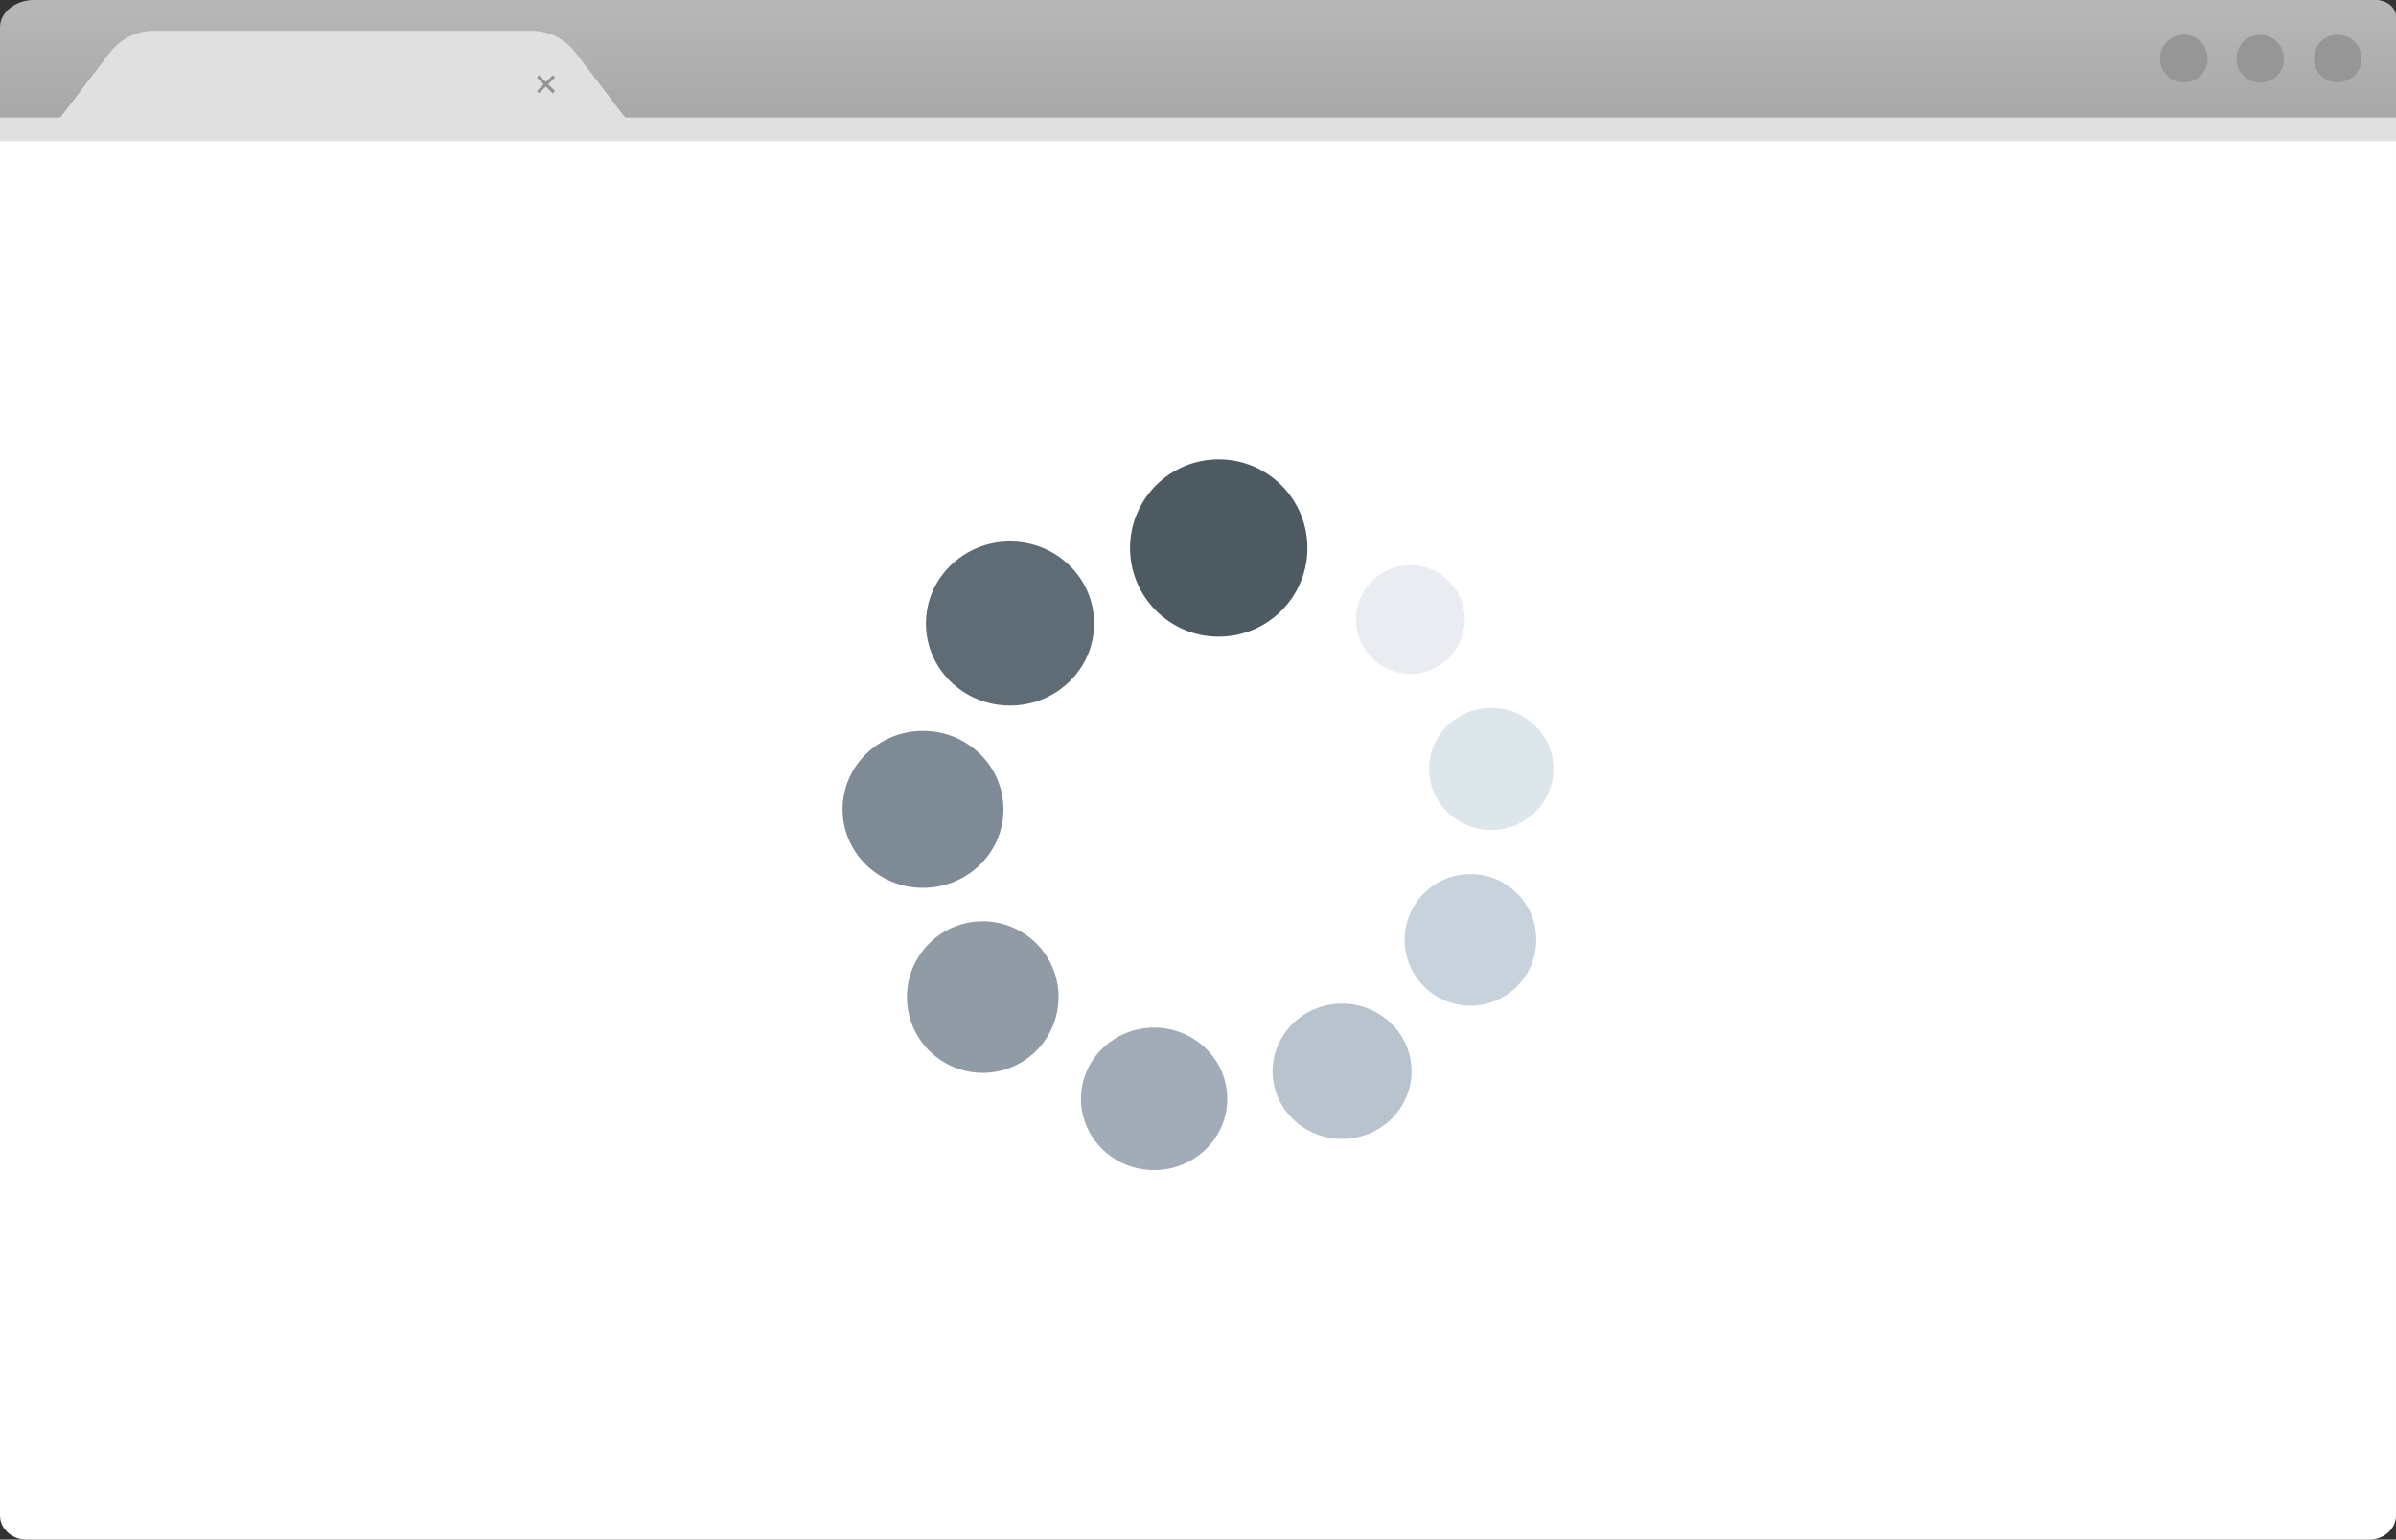
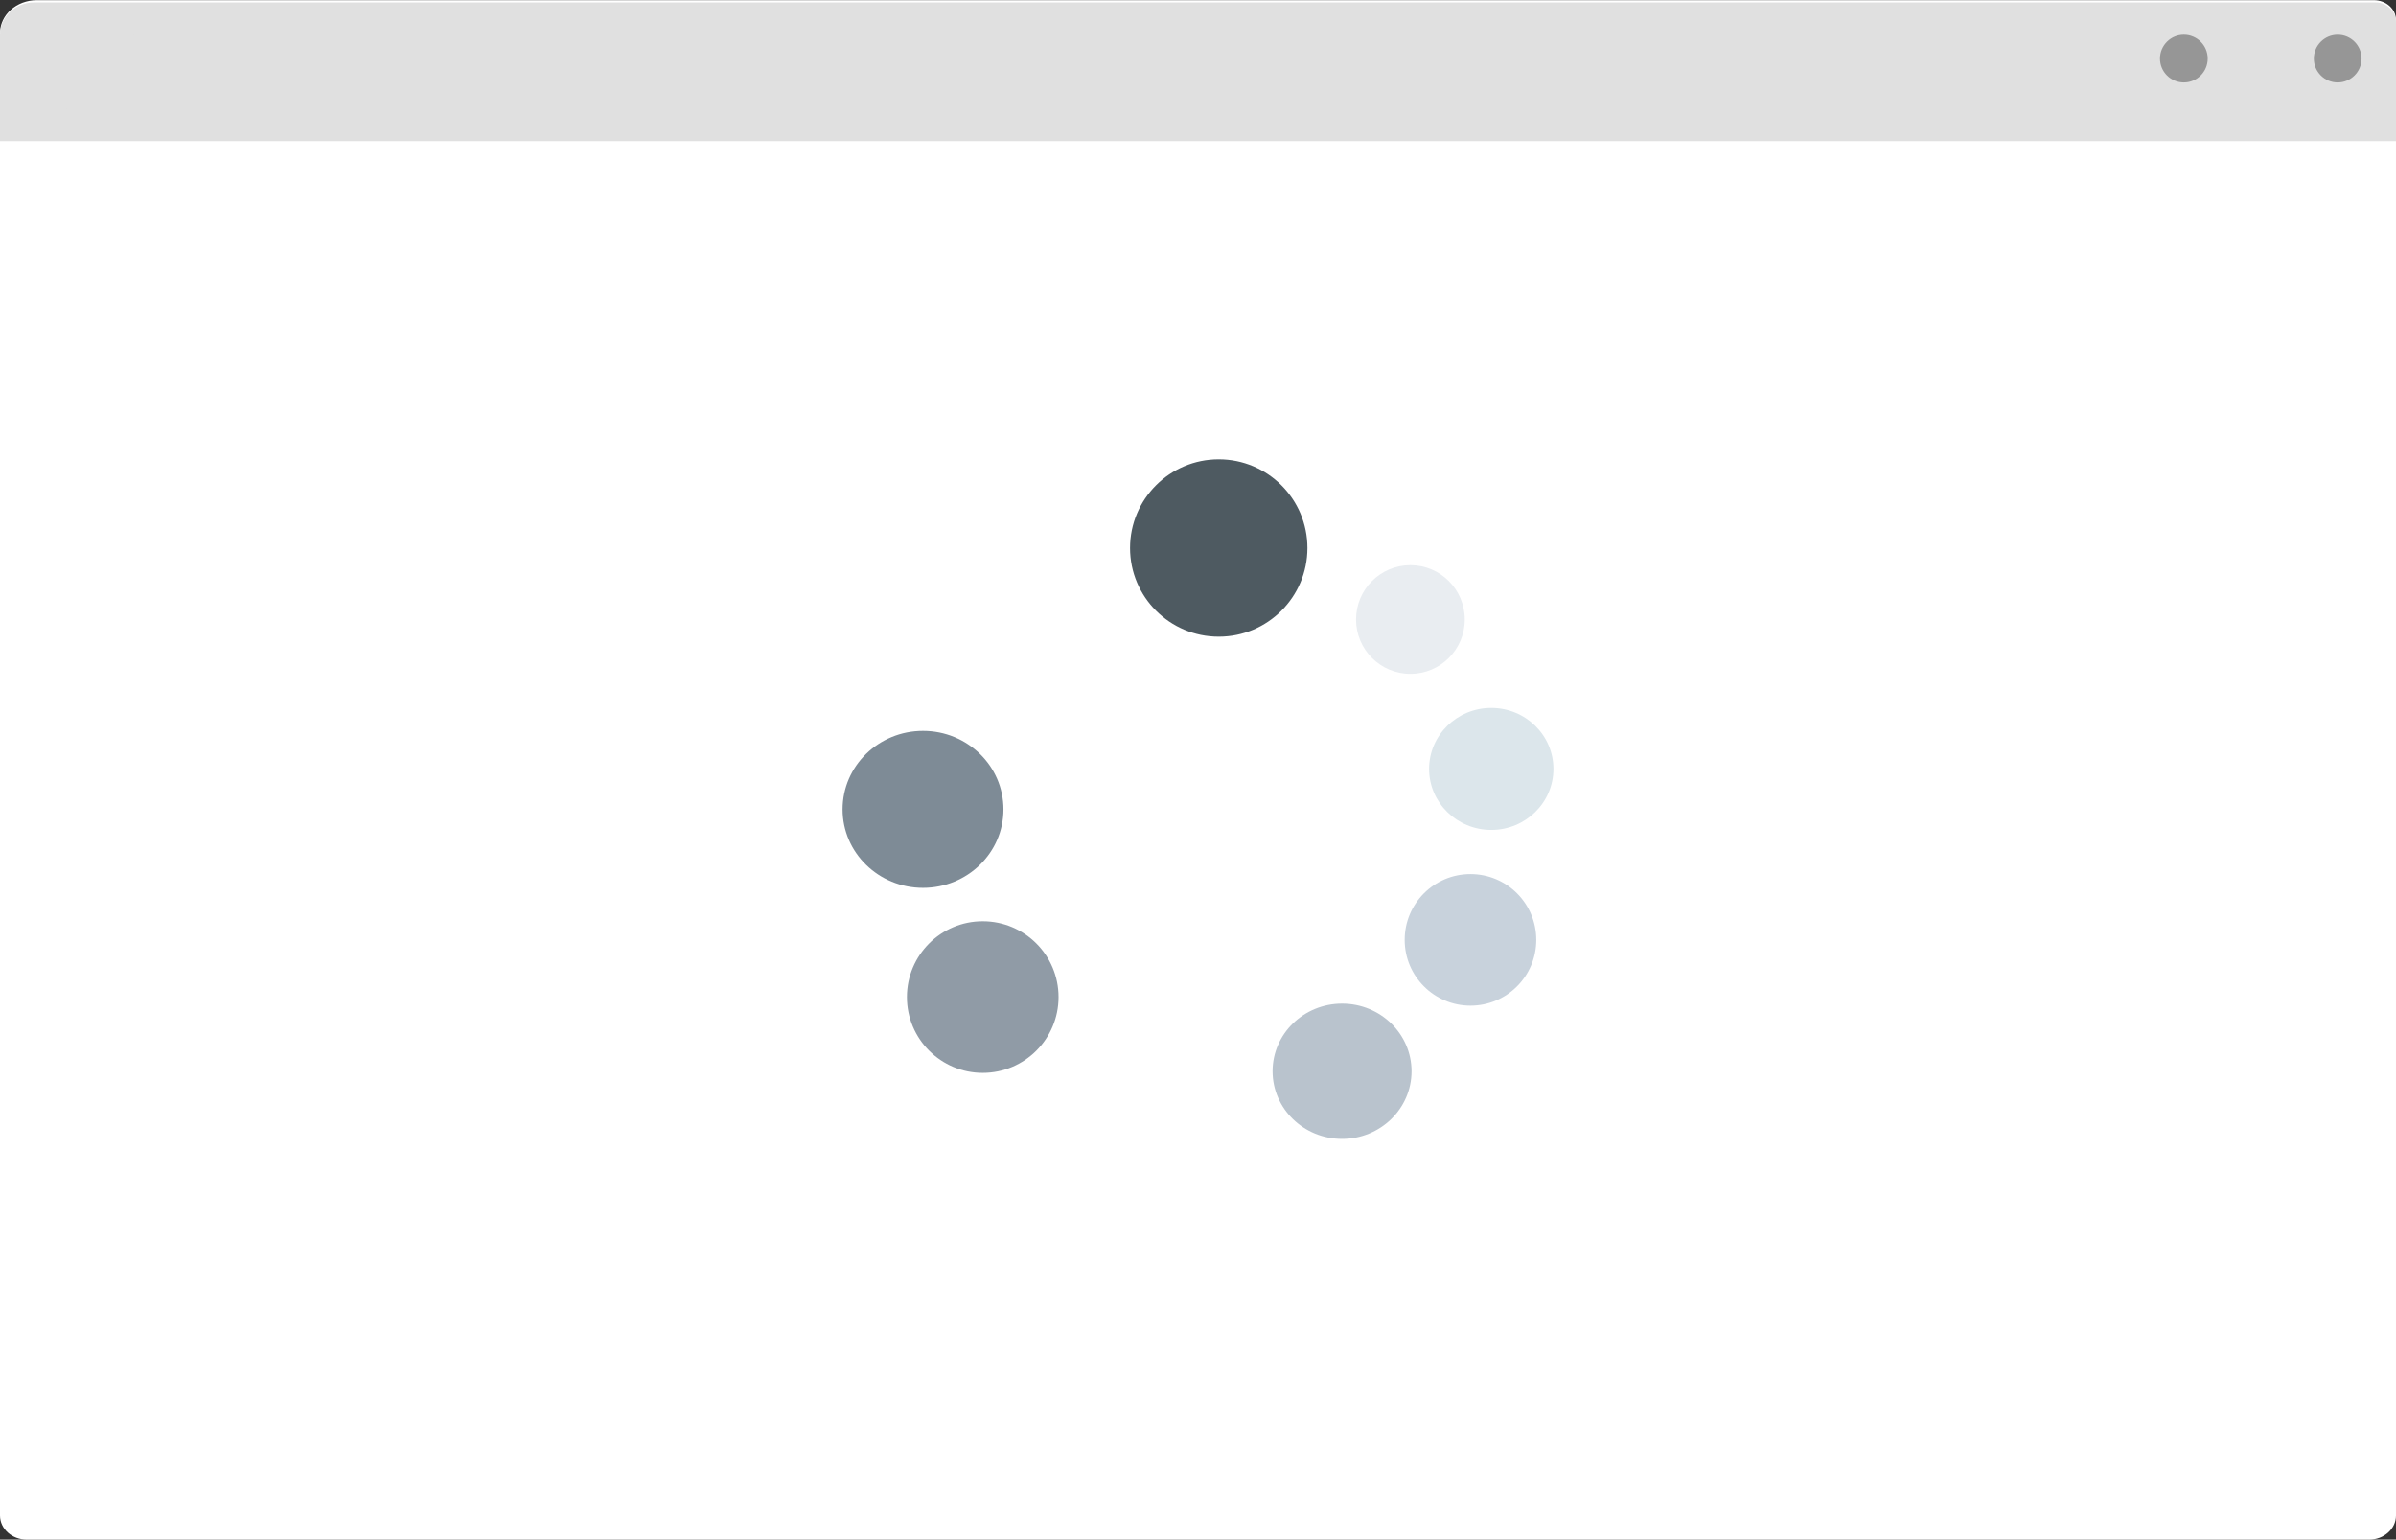
<svg xmlns="http://www.w3.org/2000/svg" width="502.22" height="322.75">
  <rect width="100%" height="100%" fill="#333333" stroke="none" />
  <path fill="#fff" d="M7.717.036h489.861c2.563 0 4.642 1.872 4.642 4.183v313.467c0 2.796-2.517 5.064-5.622 5.064H5.623c-3.105 0-5.623-2.269-5.623-5.064V6.986C0 3.149 3.455.036 7.717.036z" />
  <path fill="#e0e0e0" d="M502.22 4.6c0-2.257-1.927-4.088-4.305-4.088H7.155C3.204.512 0 3.554 0 7.307v22.276h502.22V4.6z" />
  <linearGradient id="A" gradientUnits="userSpaceOnUse" x1="251.11" y1="0" x2="251.11" y2="24.648">
    <stop offset="0" stop-color="#b8b8b8" />
    <stop offset=".028" stop-color="#b7b7b7" />
    <stop offset="1" stop-color="#a8a8a8" />
  </linearGradient>
-   <path fill="url(#A)" d="M502.22,3.467c0-1.914-1.927-3.467-4.305-3.467H7.155C3.204,0,0,2.58,0,5.761v18.888h502.22V3.467z" />
  <circle fill="#969696" cx="490" cy="12.287" r="5" />
  <path fill="#e0e0e0" d="M131.803 25.648H11.87l11.147-14.602a11.68 11.68 0 0 1 9.287-4.594h79.064a11.68 11.68 0 0 1 9.287 4.594l11.148 14.602z" />
-   <path fill="#949494" d="M116.342 16.242l-.482-.481-1.424 1.425-1.425-1.425-.481.481 1.424 1.424-1.424 1.426.481.48 1.425-1.424 1.424 1.424.482-.48-1.426-1.426z" />
  <g fill="#969696">
-     <circle cx="473.75" cy="12.324" r="5" />
    <circle cx="457.75" cy="12.287" r="5" />
  </g>
  <circle fill="#909ba6" cx="205.99" cy="209.01" r="15.89" />
  <circle fill="#c8d2dc" cx="308.223" cy="197.019" r="13.791" />
  <circle fill="#e9edf1" cx="295.632" cy="129.864" r="11.393" />
  <ellipse fill="#7e8b96" cx="193.473" cy="169.664" rx="16.862" ry="16.452" />
-   <ellipse fill="#a2abb8" cx="241.912" cy="230.349" rx="15.331" ry="14.938" />
  <ellipse fill="#b9c3cd" cx="281.308" cy="224.562" rx="14.563" ry="14.18" />
-   <ellipse fill="#5f6c75" cx="211.714" cy="130.702" rx="17.629" ry="17.208" />
  <ellipse fill="#dce6eb" cx="312.58" cy="161.186" rx="13.03" ry="12.789" />
  <circle fill="#4e5a61" cx="255.457" cy="114.874" r="18.587" />
</svg>